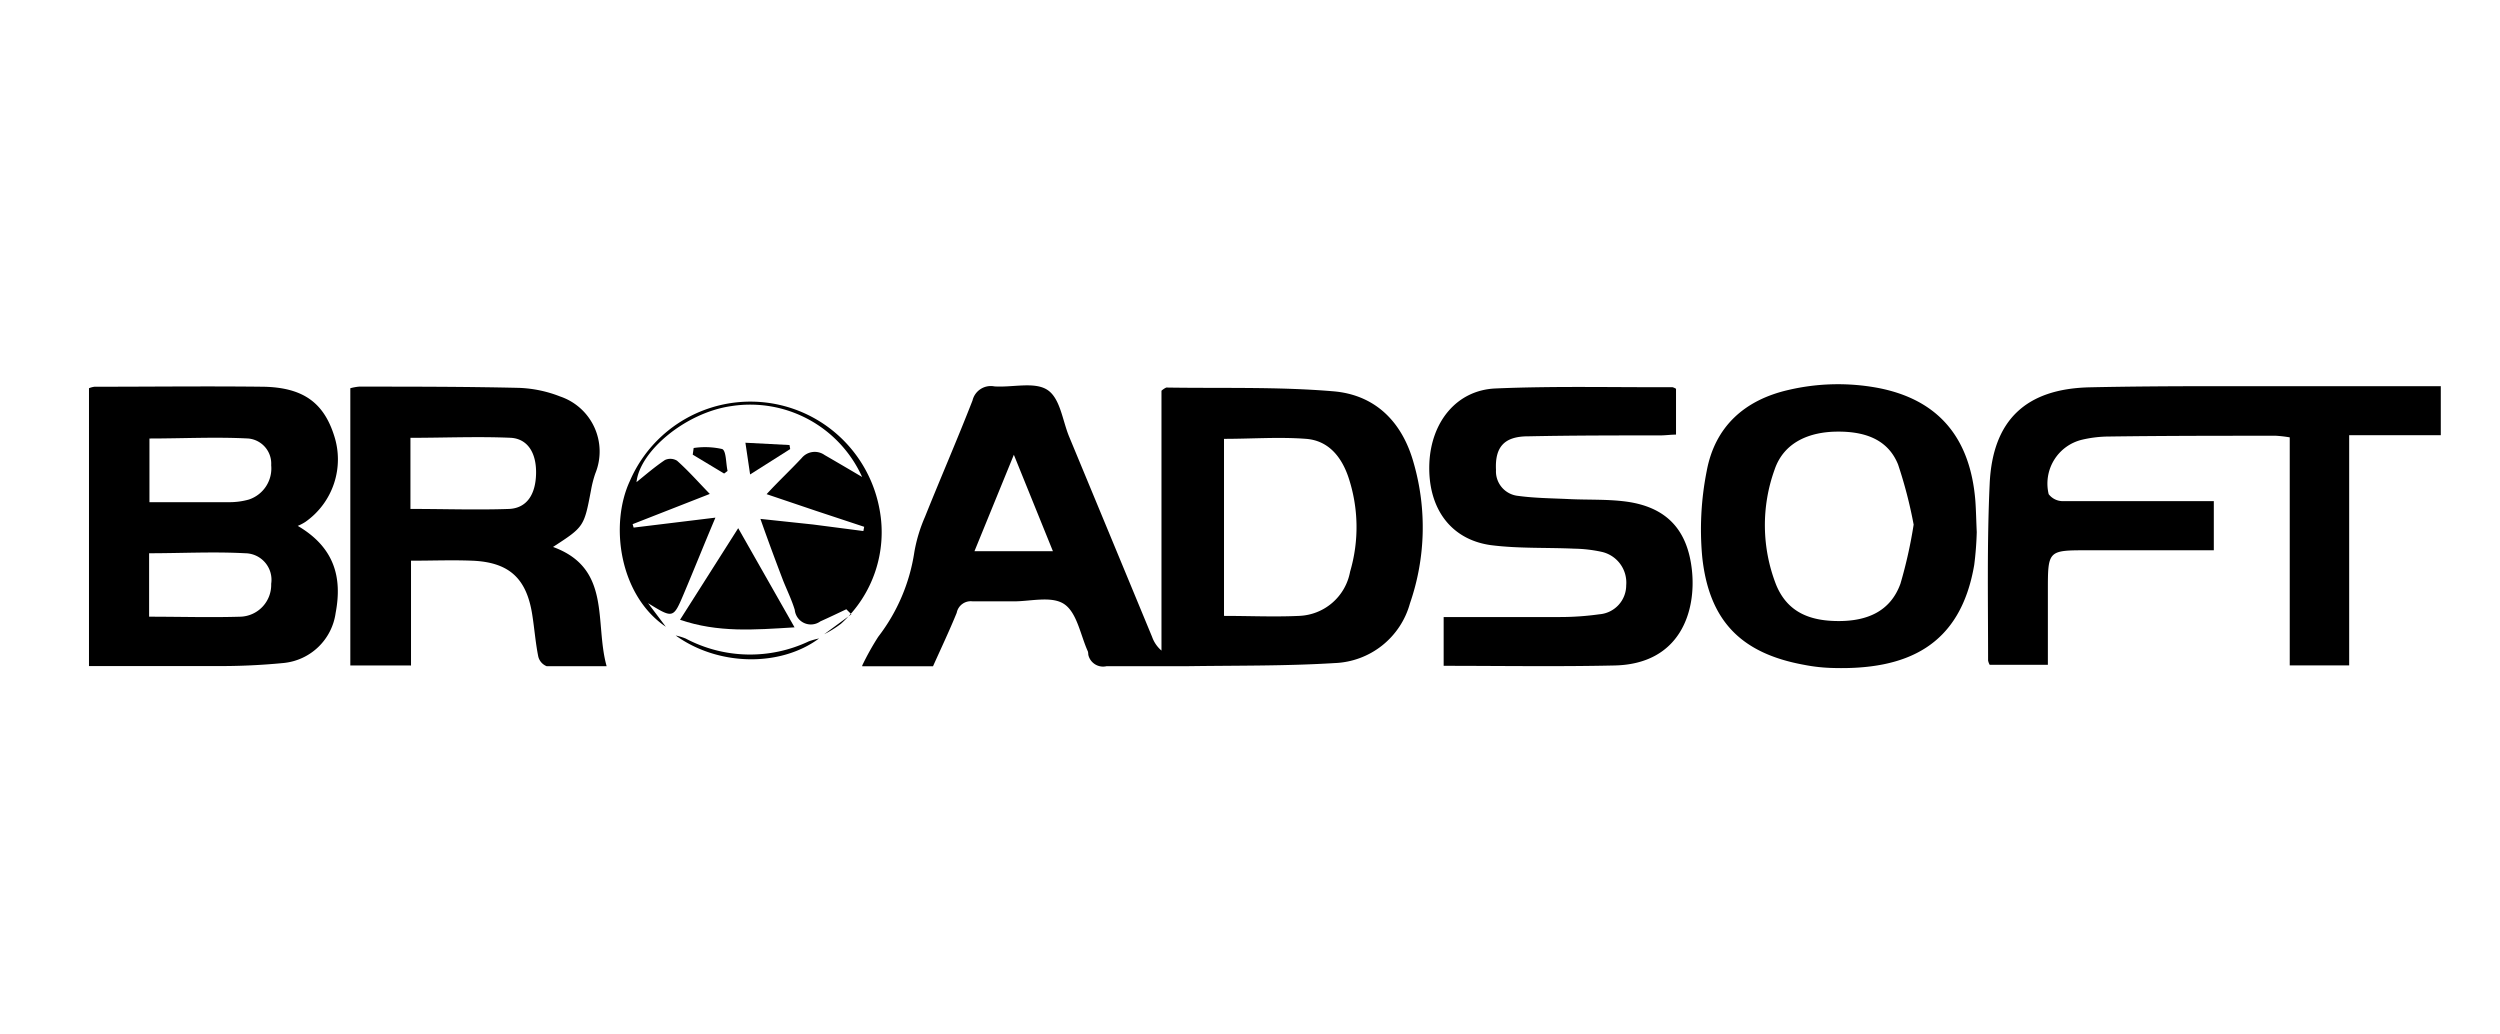
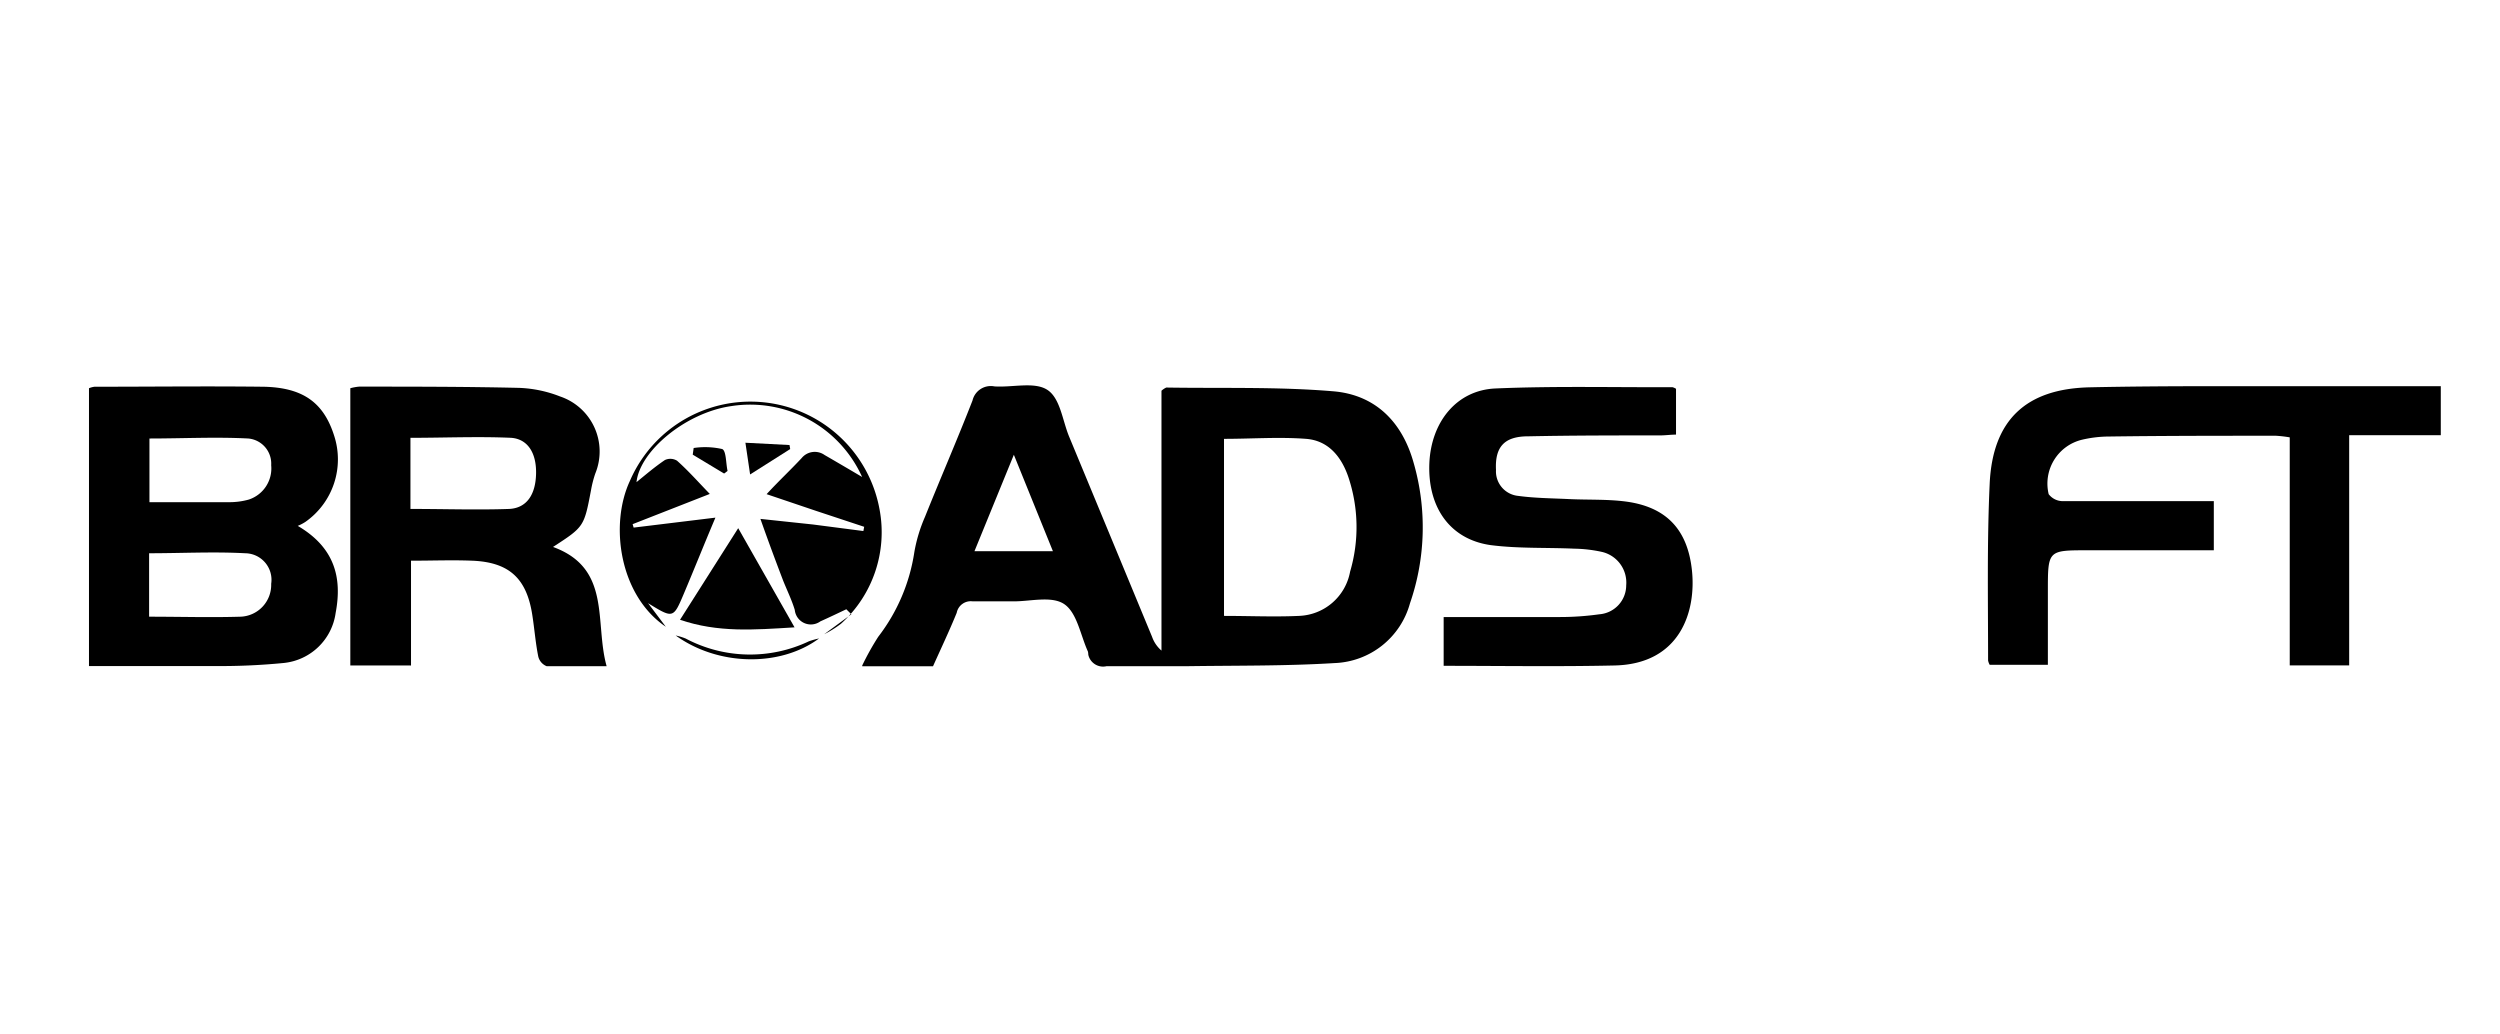
<svg xmlns="http://www.w3.org/2000/svg" id="Layer_1" data-name="Layer 1" viewBox="0 0 218.3 90.25">
  <title>logos</title>
  <g id="STYtSs">
    <path d="M75.29,58.11a23,23,0,0,1,1.4-2.51,16,16,0,0,0,3.15-7.39,13.4,13.4,0,0,1,.93-3.08c1.36-3.39,2.82-6.75,4.15-10.16a1.64,1.64,0,0,1,1.91-1.23c1.57,0.11,3.49-.43,4.62.3s1.32,2.66,1.9,4.07q3.63,8.75,7.25,17.5a2.81,2.81,0,0,0,.82,1.2V34.12a1.62,1.62,0,0,1,.42-0.28c4.87,0.08,9.76-.08,14.6.33,3.64,0.31,6,2.65,7,6.25a20.31,20.31,0,0,1-.32,12.26,7.1,7.1,0,0,1-6.58,5.22c-4.23.26-8.48,0.21-12.73,0.27-2.39,0-4.79,0-7.18,0a1.32,1.32,0,0,1-1.6-1A1.47,1.47,0,0,0,95,56.9c-0.65-1.43-.95-3.38-2.06-4.14s-3-.23-4.49-0.25c-1.17,0-2.35,0-3.52,0a1.25,1.25,0,0,0-1.39,1c-0.64,1.57-1.37,3.11-2.07,4.67H75.29Zm31.59-4.33c2.24,0,4.39.1,6.54,0a4.71,4.71,0,0,0,4.47-3.86,13.76,13.76,0,0,0-.15-8.26c-0.61-1.79-1.75-3.19-3.69-3.34-2.36-.18-4.74,0-7.17,0V53.78ZM91.94,48.13l-3.41-8.42-3.44,8.42h6.85Z" />
    <path d="M213.13,33.75V38h-8V58.1h-5.19V38.19a11.33,11.33,0,0,0-1.2-.14c-4.92,0-9.85,0-14.77.07a10.43,10.43,0,0,0-2.14.27,3.94,3.94,0,0,0-2.94,4.76,1.55,1.55,0,0,0,1.22.61c3.84,0,7.68,0,11.52,0h1.68v4.29h-11c-3.49,0-3.49,0-3.49,3.56v6.44h-5.08a1.2,1.2,0,0,1-.14-0.38c0-5.15-.1-10.31.14-15.45,0.26-5.53,3.16-8.28,8.75-8.4,6.91-.15,13.83-0.08,20.74-0.1h9.91Z" />
    <path d="M26,45.92c3.19,1.87,3.9,4.48,3.31,7.59a5.09,5.09,0,0,1-4.52,4.38,56.77,56.77,0,0,1-5.94.27c-3.65,0-7.31,0-11.08,0V33.9a1.9,1.9,0,0,1,.48-0.13c4.92,0,9.84-.06,14.76,0,3.48,0.07,5.25,1.41,6.16,4.25a6.67,6.67,0,0,1-2.5,7.55A4,4,0,0,1,26,45.92ZM13,43.85c2.41,0,4.7,0,7,0a6.19,6.19,0,0,0,1.73-.23,2.86,2.86,0,0,0,1.95-3,2.2,2.2,0,0,0-2-2.33c-2.85-.15-5.71,0-8.63,0v5.66Zm0,10c2.77,0,5.38.08,8,0a2.78,2.78,0,0,0,2.68-2.87,2.32,2.32,0,0,0-2.27-2.67c-2.77-.15-5.55,0-8.39,0v5.61Z" />
    <path d="M35.84,58.11H30.59V33.9a4.27,4.27,0,0,1,.77-0.14c4.65,0,9.31,0,14,.11a10.85,10.85,0,0,1,3.55.75,5.07,5.07,0,0,1,3.07,6.73,9.67,9.67,0,0,0-.37,1.44C51,46,51,46,48.29,47.76c5.13,1.87,3.61,6.57,4.68,10.41-1.84,0-3.54,0-5.24,0A1.21,1.21,0,0,1,47,57.32c-0.24-1.19-.33-2.41-0.52-3.62-0.49-3.18-2-4.61-5.25-4.74-1.75-.07-3.5,0-5.34,0v9.16Zm0-13.67c3,0,5.81.1,8.63,0,1.55-.08,2.31-1.29,2.34-3.11s-0.76-3-2.18-3.1c-2.9-.13-5.82,0-8.79,0v6.28Z" />
-     <path d="M172.61,46.46a28.32,28.32,0,0,1-.22,2.86c-1.2,7.06-5.85,9.25-12.59,9a14.75,14.75,0,0,1-2.28-.27c-5.48-1-8.28-3.83-8.88-9.4a26.17,26.17,0,0,1,.39-7.52c0.72-3.87,3.29-6.2,7.14-7.08a19,19,0,0,1,7.8-.18c5.23,1,8.08,4.29,8.52,9.88C172.55,44.59,172.56,45.41,172.61,46.46Zm-5.51-.65a39.29,39.29,0,0,0-1.36-5.25c-0.94-2.33-3.12-2.9-5.38-2.87s-4.56.85-5.4,3.31a14.3,14.3,0,0,0,.13,10.06c1,2.44,3,3.17,5.47,3.17s4.51-.83,5.39-3.27A40.6,40.6,0,0,0,167.1,45.81Z" />
    <path d="M126.06,58.14V53.88c3.42,0,6.76,0,10.09,0a24.77,24.77,0,0,0,3.5-.24A2.54,2.54,0,0,0,142,51.11a2.75,2.75,0,0,0-2.13-2.92,12.15,12.15,0,0,0-2.41-.28c-2.43-.11-4.89,0-7.29-0.31-3.55-.5-5.51-3.29-5.36-7.13,0.15-3.62,2.38-6.41,5.79-6.55,5.14-.22,10.29-0.09,15.44-0.11a1.05,1.05,0,0,1,.31.14v4c-0.45,0-.93.07-1.4,0.07-3.84,0-7.68,0-11.52.08-2.1,0-2.9.95-2.8,2.94a2.15,2.15,0,0,0,1.93,2.26c1.47,0.2,3,.21,4.45.28,1.67,0.08,3.35,0,5,.22,3.5,0.48,5.35,2.44,5.73,6s-1,8.2-6.79,8.31C136,58.22,131.12,58.14,126.06,58.14Z" />
    <path d="M58.14,54.73C54.1,52,53.21,45.85,55,42A11.46,11.46,0,0,1,76.8,44.47a10.76,10.76,0,0,1-3.37,10,9.36,9.36,0,0,1-1.46.91l2.37-1.74-0.44-.44c-0.76.36-1.51,0.72-2.27,1.06a1.41,1.41,0,0,1-2.23-1c-0.26-.86-0.66-1.68-1-2.52-0.67-1.75-1.32-3.5-2-5.43L71,45.8l4.39,0.57L75.46,46l-4.2-1.39-4.32-1.46C68,42,69,41.07,70,40A1.48,1.48,0,0,1,72,39.73c1.09,0.63,2.18,1.27,3.28,1.92a10.72,10.72,0,0,0-11.42-6.19c-4,.57-8,3.94-8.28,6.64,0.72-.58,1.56-1.31,2.48-1.93a1.12,1.12,0,0,1,1.06.06c1,0.89,1.86,1.87,2.86,2.9l-6.74,2.64,0.09,0.3,7.14-.87c-1,2.36-1.86,4.52-2.77,6.67s-0.93,2.14-3.11.8Z" />
    <path d="M59,55.49a5.22,5.22,0,0,1,.88.27A12,12,0,0,0,70.63,56a6.66,6.66,0,0,1,.89-0.25C68.11,58.27,62.69,58.16,59,55.49Z" />
    <path d="M69.38,54.78c-3.57.22-6.67,0.47-10-.66l5.08-8Z" />
-     <path d="M65.09,38.66l3.85,0.2L69,39.21l-3.5,2.22Z" />
+     <path d="M65.09,38.66l3.85,0.2L69,39.21l-3.5,2.22" />
    <path d="M60.57,39.12a6.76,6.76,0,0,1,2.49.09c0.36,0.15.32,1.24,0.47,1.91l-0.3.23L60.49,39.7Z" />
  </g>
</svg>